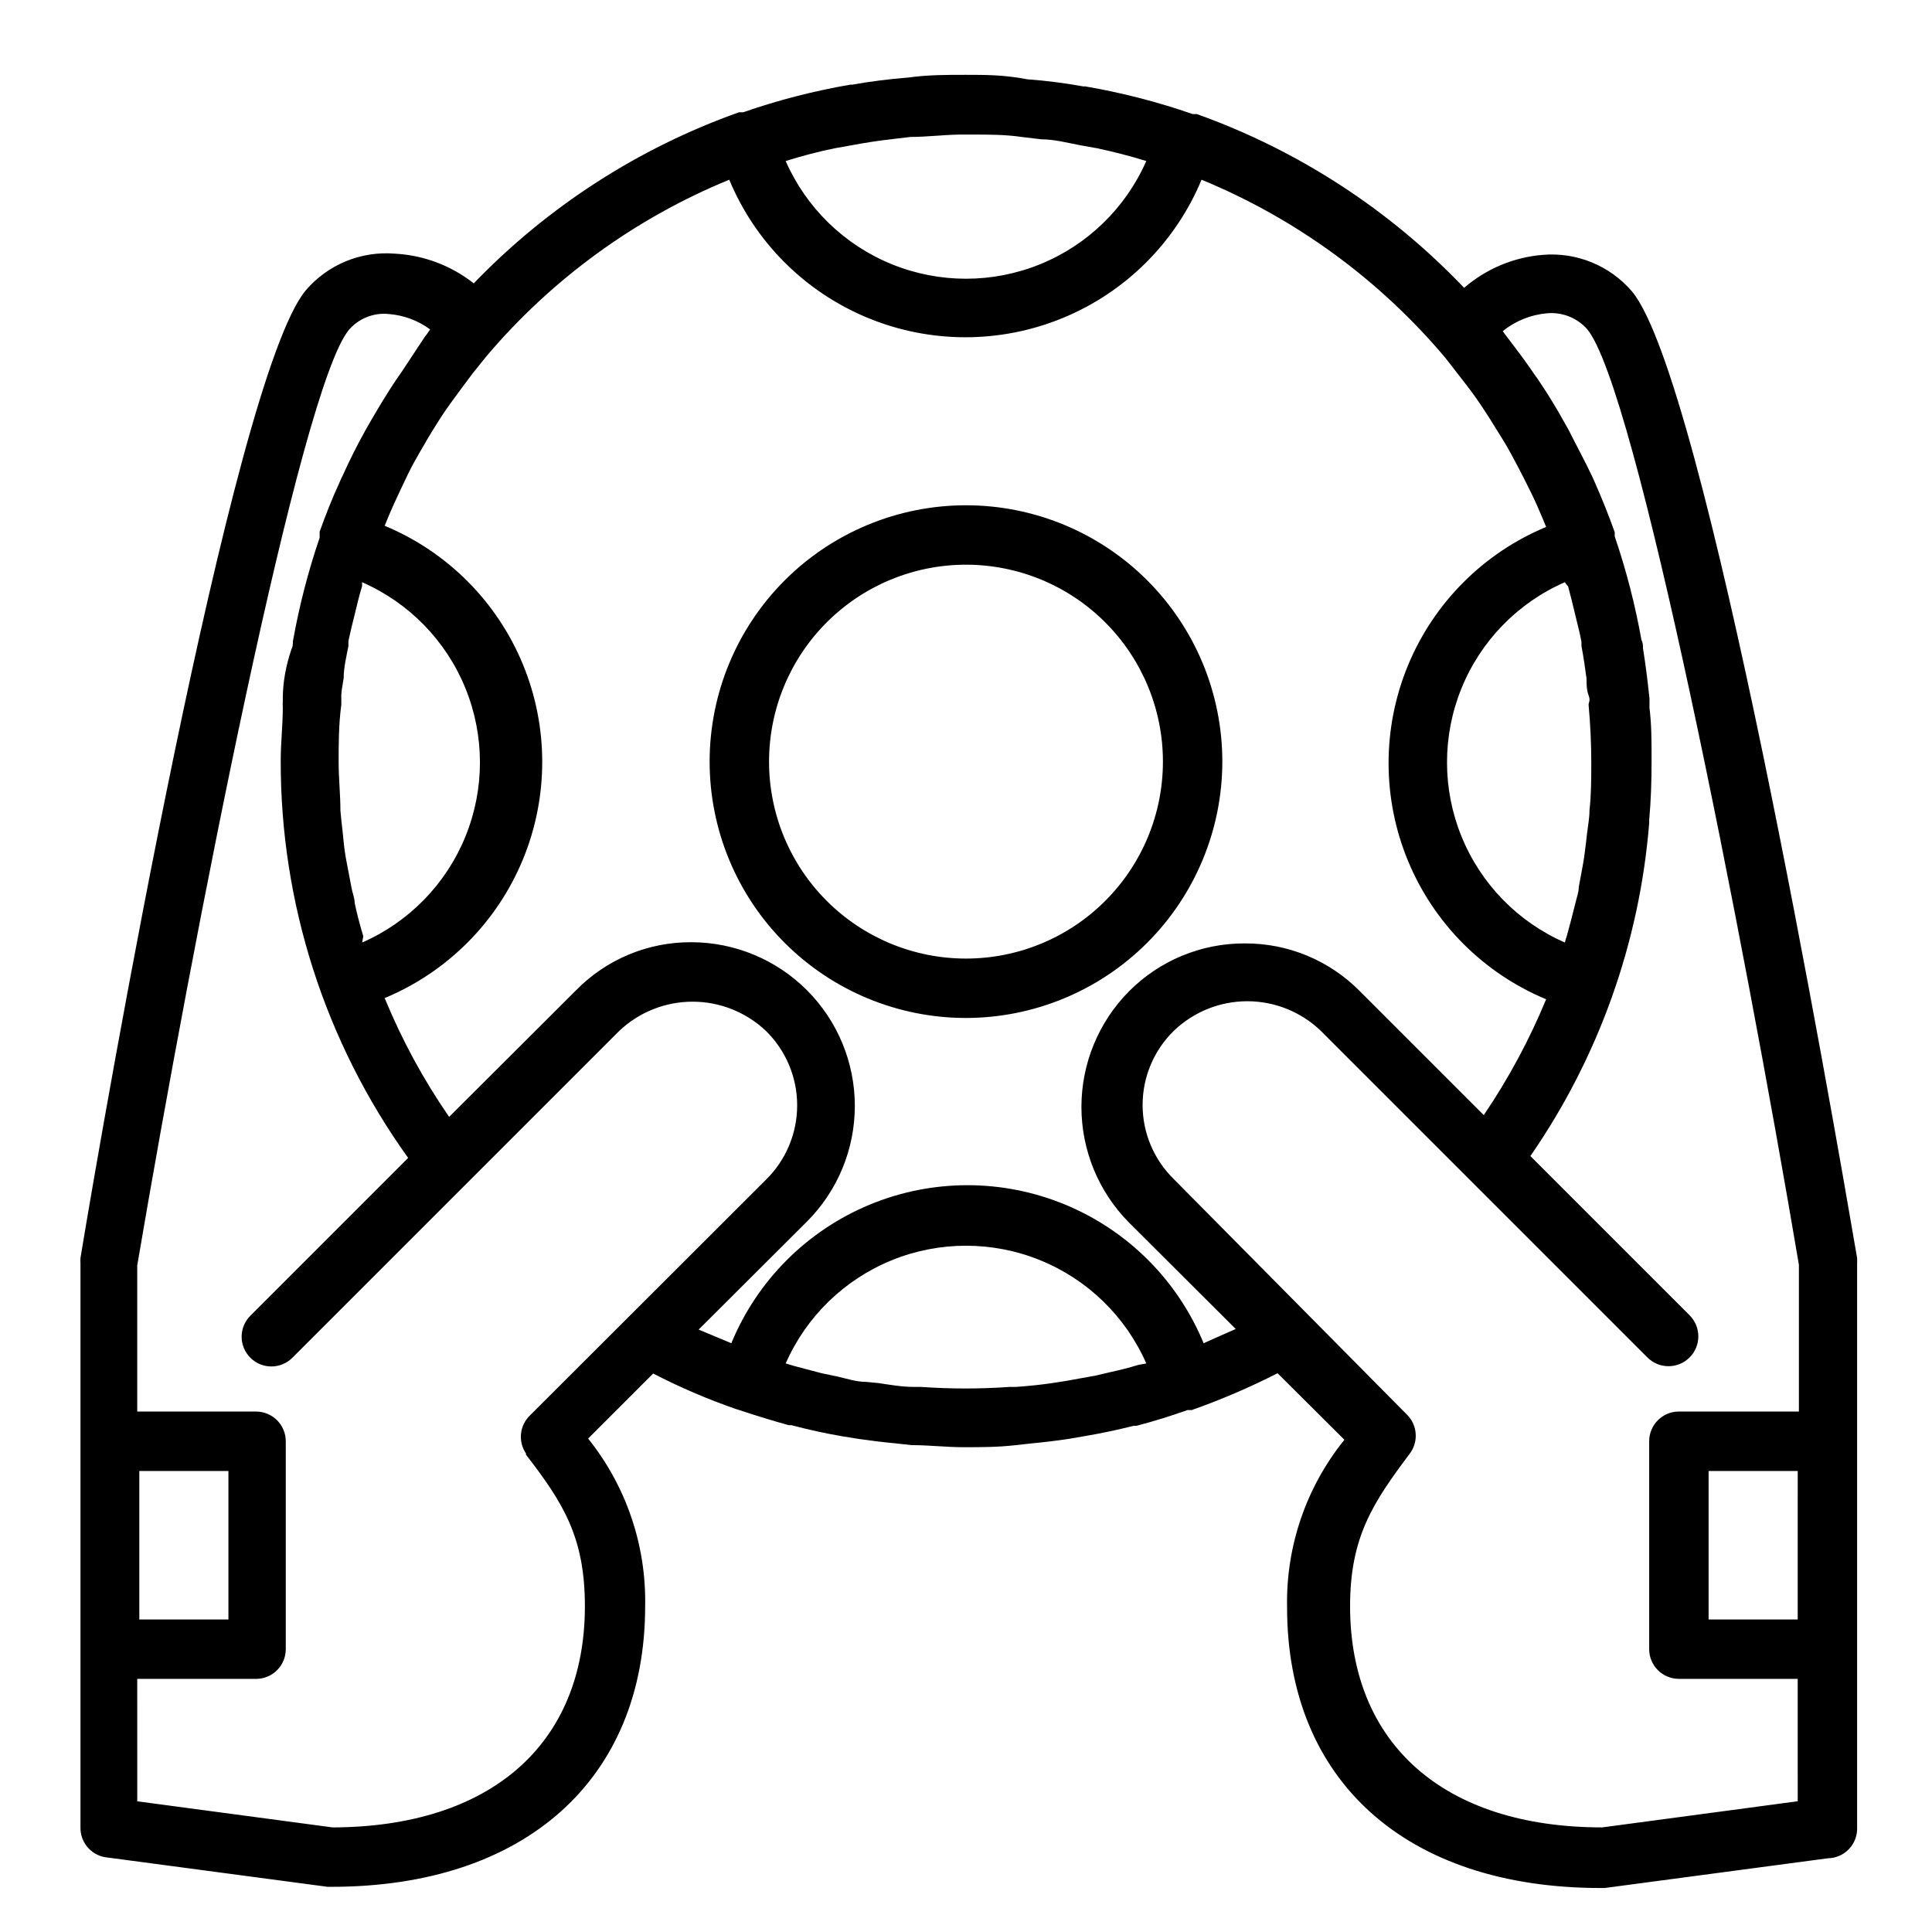
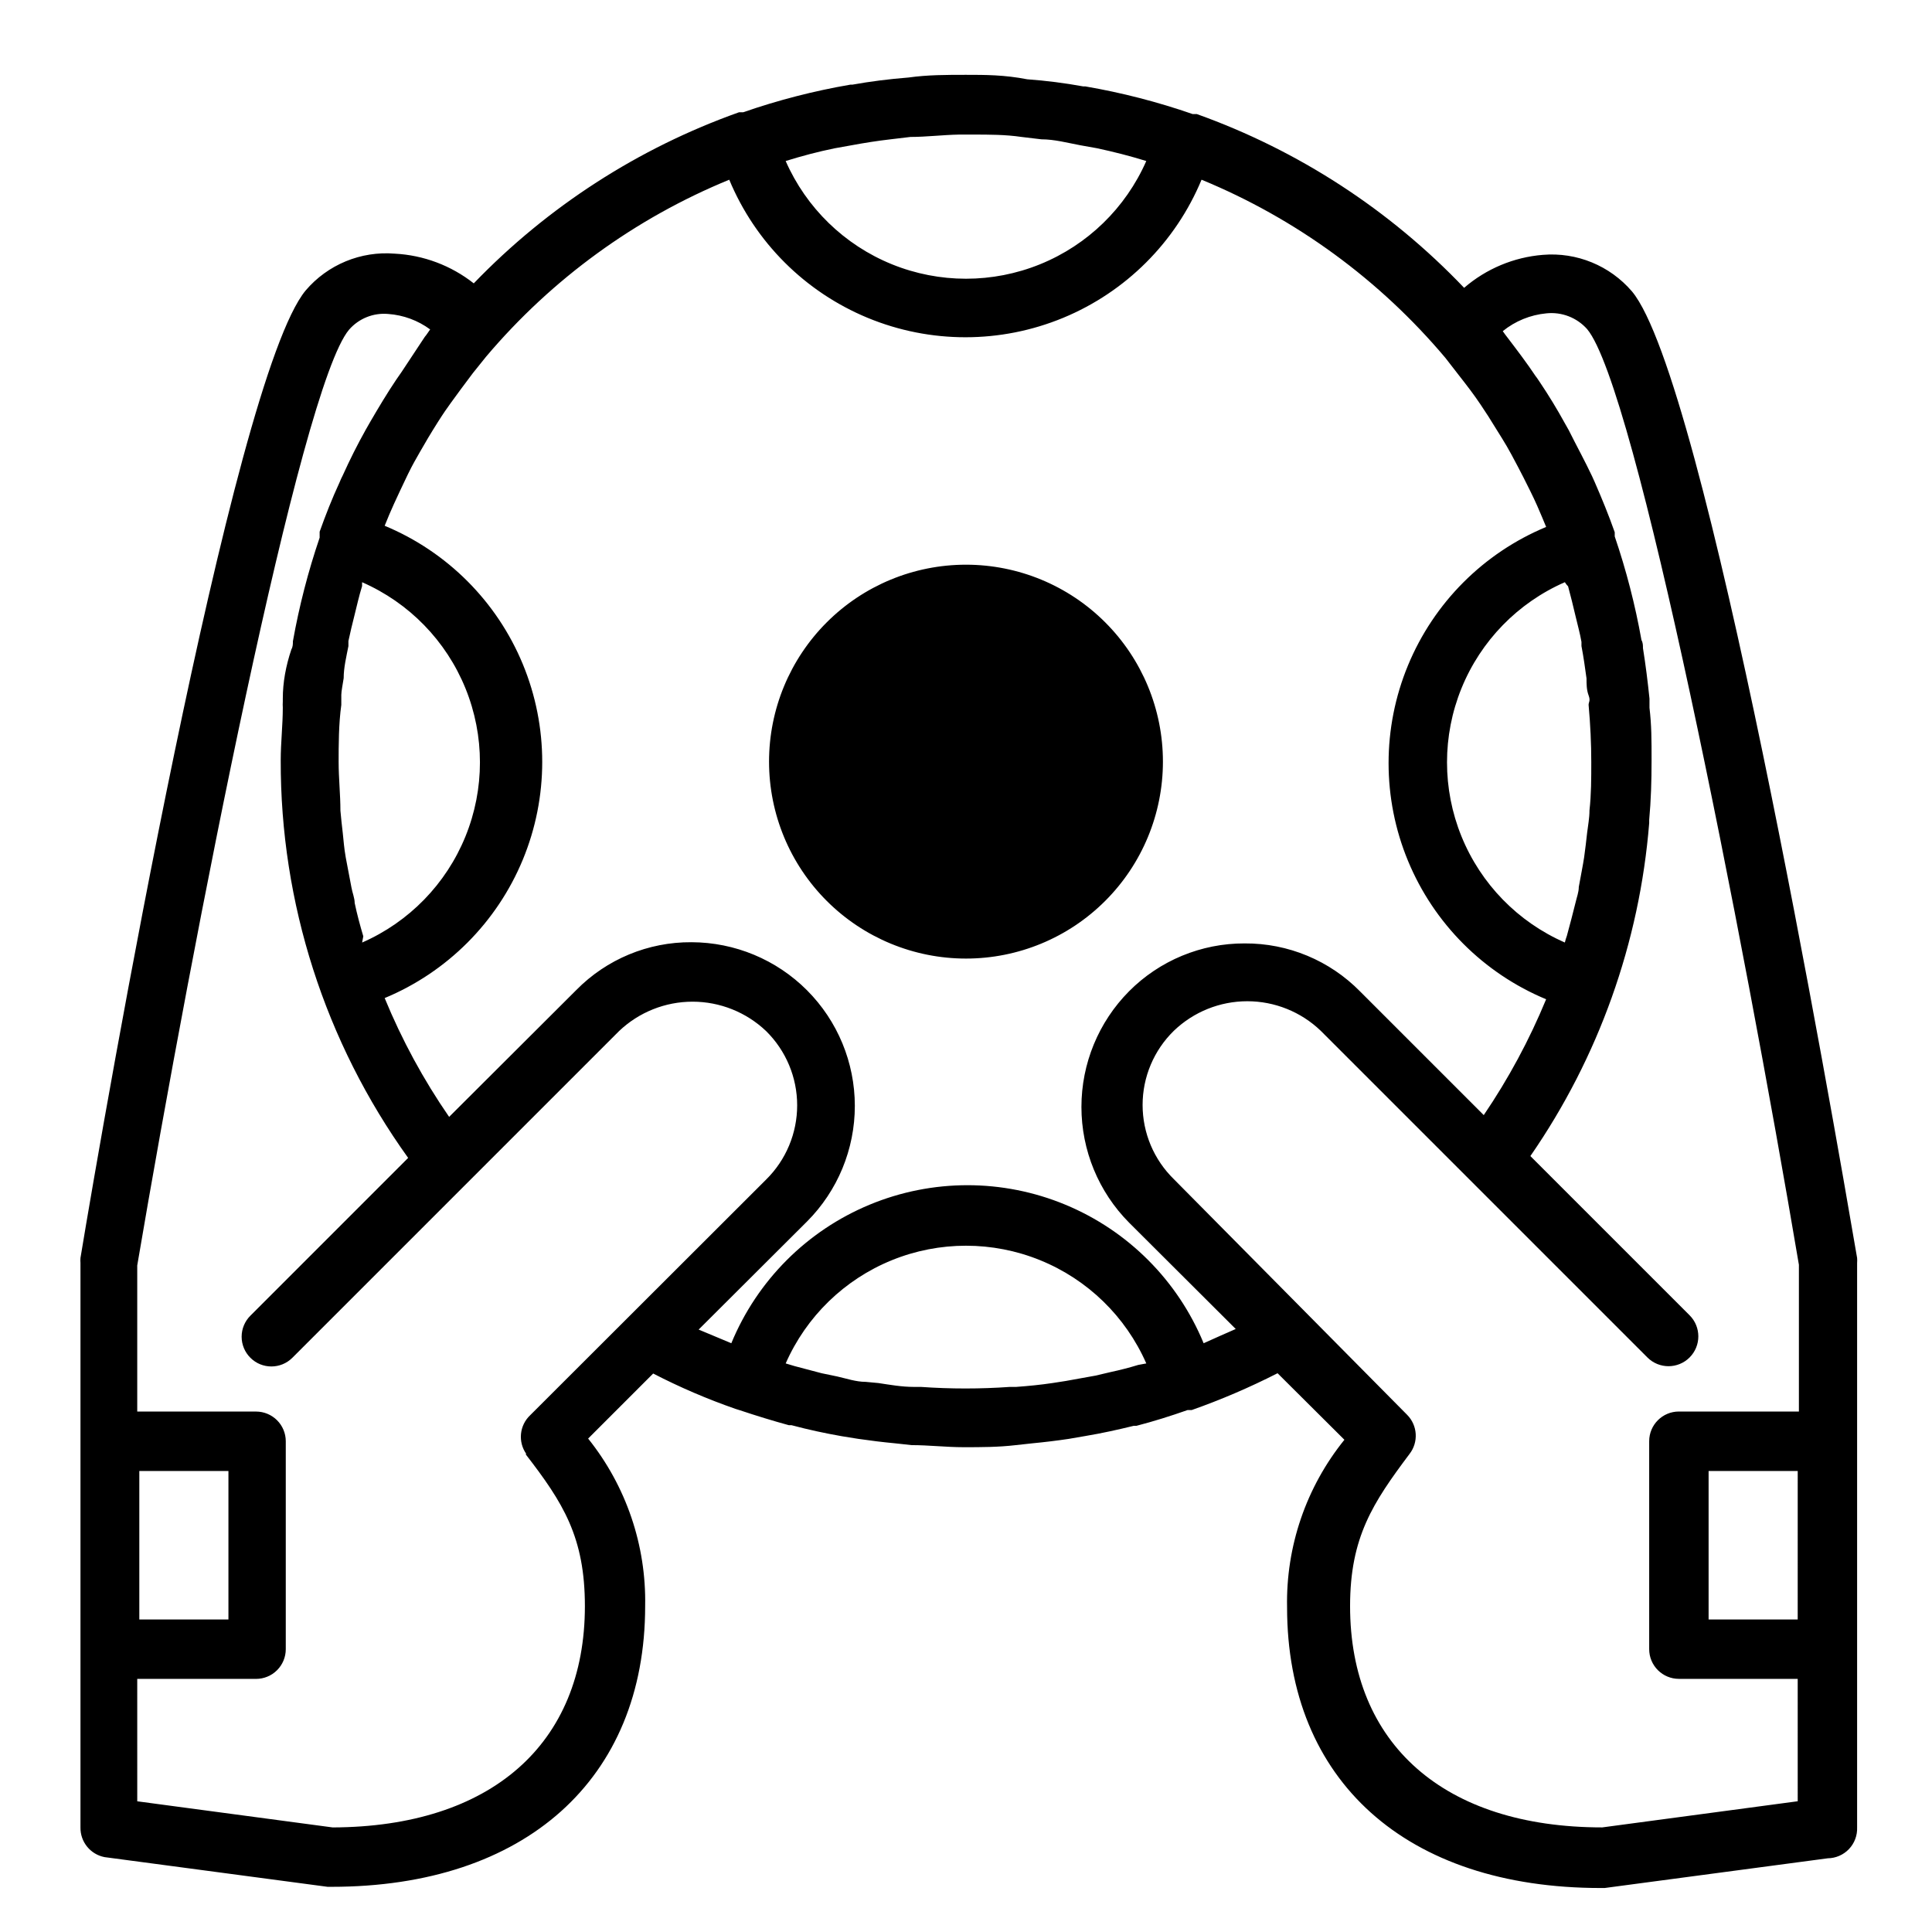
<svg xmlns="http://www.w3.org/2000/svg" fill="#000000" width="800px" height="800px" version="1.1" viewBox="144 144 512 512">
-   <path d="m467.93 345.84c0-18.02-7.156-35.297-19.898-48.039-12.738-12.738-30.02-19.898-48.035-19.898-18.02 0-35.297 7.16-48.039 19.898-12.742 12.742-19.898 30.02-19.898 48.039 0 18.016 7.156 35.297 19.898 48.035 12.742 12.742 30.02 19.898 48.039 19.898 18.008-0.02 35.277-7.184 48.012-19.918 12.738-12.738 19.902-30.004 19.922-48.016zm-67.934 52.191c-13.844 0-27.117-5.5-36.906-15.289-9.789-9.785-15.285-23.062-15.285-36.902 0-13.844 5.496-27.117 15.285-36.906 9.789-9.789 23.062-15.285 36.906-15.285 13.84 0 27.117 5.496 36.902 15.285 9.789 9.789 15.289 23.062 15.289 36.906 0 13.84-5.5 27.117-15.289 36.902-9.785 9.789-23.062 15.289-36.902 15.289zm236.16 79.348c-6.613-38.652-40.227-232.86-59.672-256.16v0.004c-5.859-6.836-14.645-10.438-23.613-9.684-7.707 0.625-15.012 3.688-20.863 8.738-19.699-20.668-43.961-36.438-70.848-46.051h-1.102c-9.258-3.215-18.762-5.664-28.418-7.324h-0.551c-4.879-0.891-9.84-1.523-14.879-1.891-6.062-1.18-11.098-1.18-16.215-1.18s-10.156 0-15.191 0.707c-5.246 0.418-10.207 1.051-14.879 1.891h-0.551l-0.004 0.004c-9.656 1.656-19.16 4.106-28.418 7.32h-1.102c-26.629 9.465-50.691 24.984-70.297 45.34-5.996-4.727-13.312-7.477-20.938-7.871-8.984-0.734-17.773 2.898-23.617 9.762-19.523 23.539-53.293 217.74-59.672 256.39-0.035 0.445-0.035 0.895 0 1.34v149.57c-0.066 3.824 2.621 7.144 6.379 7.871l59.117 7.871h1.023c51.324 0 83.129-28.496 83.129-74.391 0.312-16.113-5.039-31.824-15.113-44.398l17.238-17.238c7.039 3.637 14.324 6.766 21.805 9.367l1.258 0.395c4.25 1.418 8.582 2.754 12.91 3.938h0.707c4.41 1.18 8.816 2.125 13.305 2.914l4.41 0.707c3.227 0.473 6.453 0.867 9.762 1.18l4.328 0.473c4.566 0 9.133 0.551 13.777 0.551 4.644 0 9.211 0 13.855-0.551l4.328-0.473c3.305-0.316 6.535-0.707 9.684-1.18l4.566-0.789c4.25-0.707 8.5-1.652 12.676-2.676h0.707c4.566-1.18 9.055-2.598 13.539-4.172h1.102v-0.004c7.793-2.746 15.395-6.008 22.75-9.758l17.711 17.633h0.004c-10.137 12.547-15.516 28.27-15.195 44.398 0 45.895 31.488 74.391 83.129 74.391h1.023l59.117-7.871 0.004-0.004c2.129-0.02 4.16-0.898 5.629-2.441s2.25-3.617 2.164-5.742v-149.57c0.035-0.445 0.035-0.895 0-1.34zm-15.746 95.805h-23.613v-39.359h23.617zm-255.13-389.9 4.41-0.789c3.387-0.629 6.848-1.18 10.312-1.574l5.273-0.629c4.25 0 8.582-0.551 12.91-0.629h3.621c4.328 0 8.66 0 12.91 0.629l5.273 0.629c3.465 0 6.926 0.945 10.312 1.574l4.41 0.789c4.41 0.945 8.738 2.047 13.066 3.387-5.465 12.438-15.562 22.254-28.152 27.363s-26.672 5.109-39.262 0c-12.586-5.109-22.688-14.926-28.152-27.363 4.332-1.34 8.422-2.441 13.066-3.387zm-184.36 350.54h23.617v39.359h-23.617zm102.34-4.488c9.996 12.91 15.742 22.043 15.742 40.305 0 36.605-24.953 58.488-66.832 58.648l-51.797-6.926-0.004-32.438h31.488c2.09 0 4.09-0.828 5.566-2.305 1.477-1.477 2.309-3.477 2.309-5.566v-55.105c0-2.086-0.832-4.09-2.309-5.566-1.477-1.473-3.477-2.305-5.566-2.305h-31.488v-38.73c14.957-88.008 43.219-232.62 56.129-247.97 2.59-2.981 6.457-4.531 10.391-4.172 4.012 0.289 7.863 1.707 11.102 4.094-0.473 0.629-0.867 1.34-1.418 1.969-1.996 2.992-4.043 6.086-6.141 9.289l-1.418 2.047c-2.441 3.621-4.644 7.32-6.848 11.098l-1.258 2.203c-2.203 3.938-4.172 7.871-6.062 12.043v0.004c-0.32 0.613-0.609 1.246-0.867 1.891-1.969 4.25-3.699 8.66-5.273 13.066v0.473 1.102c-3.051 8.965-5.422 18.148-7.086 27.473 0 0.707 0 1.418-0.395 2.125-1.492 4.41-2.281 8.816-2.281 13.066v0.789c-0.035 0.523-0.035 1.051 0 1.574 0 4.644-0.551 9.289-0.551 13.934-0.105 37.812 11.711 74.695 33.77 105.41l-41.797 41.801c-1.492 1.477-2.332 3.488-2.332 5.59 0 2.098 0.84 4.109 2.332 5.59 3.07 3.051 8.027 3.051 11.098 0l86.594-86.594c5.254-5 12.227-7.789 19.48-7.789s14.23 2.789 19.484 7.789c5.269 5.191 8.234 12.281 8.234 19.68 0 7.398-2.965 14.488-8.234 19.68l-62.504 62.426c-2.875 2.695-3.312 7.102-1.023 10.312zm-42.984-137.21c-0.867-2.914-1.652-5.824-2.281-8.816 0-1.34-0.629-2.754-0.867-4.172-0.234-1.418-1.023-5.195-1.496-7.871s-0.551-4.328-0.789-6.453c-0.234-2.125-0.473-4.016-0.629-5.984 0-4.25-0.473-8.582-0.473-12.91s0-10.078 0.707-15.113v-2.676c0-0.867 0.395-2.914 0.629-4.41 0-2.832 0.707-5.668 1.258-8.5v-1.34c0.473-2.281 1.023-4.488 1.574-6.691s1.258-5.352 2.047-7.871v-1.023h0.008c12.445 5.445 22.273 15.531 27.387 28.117 5.117 12.582 5.117 26.668 0 39.25-5.113 12.586-14.941 22.676-27.387 28.121zm205.38 113.59c-2.414 0.734-4.856 1.363-7.32 1.891l-4.016 0.945-7.871 1.418-3.543 0.551c-3.148 0.473-6.375 0.789-9.605 1.023h-1.652c-7.863 0.555-15.754 0.555-23.617 0h-1.891c-3.148 0-6.219-0.551-9.367-1.023l-3.383-0.316c-2.519 0-5.039-0.867-7.477-1.418l-4.172-0.867-7.164-1.891-2.363-0.707v0.004c5.465-12.441 15.566-22.258 28.152-27.367 12.59-5.109 26.672-5.109 39.262 0 12.59 5.109 22.688 14.926 28.152 27.367zm17.32-5.746c-6.859-16.617-20.043-29.828-36.648-36.715-16.605-6.887-35.266-6.887-51.871 0-16.605 6.887-29.793 20.098-36.648 36.715l-8.66-3.621 28.734-28.652c8.109-8.137 12.66-19.152 12.656-30.637-0.004-11.484-4.562-22.5-12.676-30.629s-19.117-12.707-30.602-12.734c-11.477-0.078-22.496 4.496-30.543 12.676l-33.695 33.613c-6.801-9.855-12.531-20.41-17.082-31.488 16.578-6.894 29.746-20.082 36.609-36.676 6.859-16.59 6.859-35.223 0-51.816-6.863-16.59-20.031-29.777-36.609-36.672 0.789-1.969 1.574-3.856 2.441-5.746 0.867-1.891 2.363-5.117 3.699-7.871 1.34-2.754 2.125-4.016 3.227-5.984 1.102-1.969 3.07-5.273 4.723-7.871 1.652-2.598 2.281-3.465 3.465-5.117 1.18-1.652 3.856-5.273 5.824-7.871l3.543-4.41h0.004c17.391-20.555 39.48-36.621 64.391-46.84 6.894 16.578 20.086 29.742 36.676 36.605s35.227 6.863 51.816 0 29.781-20.027 36.672-36.605c25.031 10.316 47.199 26.52 64.633 47.234l3.543 4.566c1.969 2.519 3.938 5.039 5.824 7.871 1.891 2.832 2.281 3.465 3.387 5.273 1.102 1.812 3.227 5.039 4.723 7.871 1.496 2.832 2.203 4.094 3.227 6.141 1.023 2.047 2.519 4.961 3.621 7.477 1.102 2.519 1.574 3.699 2.363 5.59h-0.004c-16.578 6.894-29.742 20.086-36.605 36.676-6.863 16.59-6.863 35.227 0 51.816 6.863 16.59 20.027 29.781 36.605 36.676-4.445 10.773-9.984 21.059-16.531 30.699l-32.746-32.746c-8.059-8.223-19.109-12.824-30.621-12.754-11.492-0.039-22.52 4.527-30.625 12.676-8.09 8.152-12.629 19.172-12.629 30.66 0 11.484 4.539 22.508 12.629 30.66l28.262 28.184c-2.676 1.18-5.746 2.519-8.5 3.777zm96.586-200.58c0.707 2.598 1.34 5.195 1.969 7.871s1.18 4.566 1.574 6.848v1.102c0.551 2.832 0.945 5.746 1.34 8.582 0 1.496 0 2.992 0.551 4.488 0.551 1.496 0 1.73 0 2.519 0.473 5.246 0.707 10.285 0.707 15.113 0 4.328 0 8.582-0.473 12.832 0 2.047-0.395 4.016-0.629 5.984-0.234 1.969-0.473 4.328-0.789 6.453s-0.945 5.195-1.418 7.871c0 1.418-0.551 2.754-0.867 4.172-0.707 2.914-1.496 5.824-2.281 8.738h0.004c-0.219 0.594-0.402 1.195-0.551 1.812-12.445-5.445-22.273-15.535-27.391-28.121-5.113-12.582-5.113-26.668 0-39.25 5.117-12.586 14.945-22.672 27.391-28.117 0.242 0.398 0.535 0.77 0.863 1.102zm60.852 321.96-51.797 6.93c-41.879 0-66.832-22.043-66.832-58.648 0-18.262 6.062-27.395 15.742-40.305 2.438-3.129 2.168-7.582-0.629-10.391l-61.797-62.426c-5.309-5.172-8.301-12.27-8.301-19.68s2.992-14.508 8.301-19.68c5.234-5.016 12.199-7.812 19.445-7.812s14.211 2.797 19.445 7.812l86.594 86.594-0.004-0.004c3.086 3.09 8.094 3.09 11.18 0 3.086-3.086 3.086-8.09 0-11.176l-42.195-42.195c18.078-26.133 28.938-56.57 31.488-88.246v-0.867c0.473-5.117 0.629-10.234 0.629-15.742 0-5.512 0-9.289-0.551-13.934v-2.441c-0.473-4.566-1.023-8.973-1.73-13.383 0-0.707 0-1.418-0.395-2.125-1.664-9.32-4.031-18.508-7.086-27.473v-1.102c-1.574-4.488-3.387-8.895-5.273-13.227l-0.707-1.574c-1.969-4.172-4.016-7.871-6.219-12.281l-1.023-1.812c-2.047-3.727-4.25-7.348-6.613-10.863-0.395-0.551-0.707-1.102-1.102-1.574-2.363-3.543-4.879-6.848-7.398-10.156-0.473-0.551-0.867-1.18-1.34-1.812v0.008c3.305-2.684 7.332-4.324 11.57-4.723 4.059-0.426 8.07 1.125 10.785 4.172 12.91 15.352 41.25 159.96 56.129 247.97v38.887h-31.805c-4.348 0-7.871 3.523-7.871 7.871v55.105c0 2.09 0.828 4.09 2.305 5.566 1.477 1.477 3.481 2.305 5.566 2.305h31.488z" />
+   <path d="m467.93 345.84zm-67.934 52.191c-13.844 0-27.117-5.5-36.906-15.289-9.789-9.785-15.285-23.062-15.285-36.902 0-13.844 5.496-27.117 15.285-36.906 9.789-9.789 23.062-15.285 36.906-15.285 13.84 0 27.117 5.496 36.902 15.285 9.789 9.789 15.289 23.062 15.289 36.906 0 13.84-5.5 27.117-15.289 36.902-9.785 9.789-23.062 15.289-36.902 15.289zm236.16 79.348c-6.613-38.652-40.227-232.86-59.672-256.16v0.004c-5.859-6.836-14.645-10.438-23.613-9.684-7.707 0.625-15.012 3.688-20.863 8.738-19.699-20.668-43.961-36.438-70.848-46.051h-1.102c-9.258-3.215-18.762-5.664-28.418-7.324h-0.551c-4.879-0.891-9.84-1.523-14.879-1.891-6.062-1.18-11.098-1.18-16.215-1.18s-10.156 0-15.191 0.707c-5.246 0.418-10.207 1.051-14.879 1.891h-0.551l-0.004 0.004c-9.656 1.656-19.16 4.106-28.418 7.32h-1.102c-26.629 9.465-50.691 24.984-70.297 45.34-5.996-4.727-13.312-7.477-20.938-7.871-8.984-0.734-17.773 2.898-23.617 9.762-19.523 23.539-53.293 217.74-59.672 256.39-0.035 0.445-0.035 0.895 0 1.34v149.57c-0.066 3.824 2.621 7.144 6.379 7.871l59.117 7.871h1.023c51.324 0 83.129-28.496 83.129-74.391 0.312-16.113-5.039-31.824-15.113-44.398l17.238-17.238c7.039 3.637 14.324 6.766 21.805 9.367l1.258 0.395c4.25 1.418 8.582 2.754 12.91 3.938h0.707c4.41 1.18 8.816 2.125 13.305 2.914l4.41 0.707c3.227 0.473 6.453 0.867 9.762 1.18l4.328 0.473c4.566 0 9.133 0.551 13.777 0.551 4.644 0 9.211 0 13.855-0.551l4.328-0.473c3.305-0.316 6.535-0.707 9.684-1.18l4.566-0.789c4.25-0.707 8.5-1.652 12.676-2.676h0.707c4.566-1.18 9.055-2.598 13.539-4.172h1.102v-0.004c7.793-2.746 15.395-6.008 22.75-9.758l17.711 17.633h0.004c-10.137 12.547-15.516 28.27-15.195 44.398 0 45.895 31.488 74.391 83.129 74.391h1.023l59.117-7.871 0.004-0.004c2.129-0.02 4.16-0.898 5.629-2.441s2.25-3.617 2.164-5.742v-149.57c0.035-0.445 0.035-0.895 0-1.34zm-15.746 95.805h-23.613v-39.359h23.617zm-255.13-389.9 4.41-0.789c3.387-0.629 6.848-1.18 10.312-1.574l5.273-0.629c4.25 0 8.582-0.551 12.91-0.629h3.621c4.328 0 8.66 0 12.91 0.629l5.273 0.629c3.465 0 6.926 0.945 10.312 1.574l4.41 0.789c4.41 0.945 8.738 2.047 13.066 3.387-5.465 12.438-15.562 22.254-28.152 27.363s-26.672 5.109-39.262 0c-12.586-5.109-22.688-14.926-28.152-27.363 4.332-1.34 8.422-2.441 13.066-3.387zm-184.36 350.54h23.617v39.359h-23.617zm102.34-4.488c9.996 12.91 15.742 22.043 15.742 40.305 0 36.605-24.953 58.488-66.832 58.648l-51.797-6.926-0.004-32.438h31.488c2.09 0 4.09-0.828 5.566-2.305 1.477-1.477 2.309-3.477 2.309-5.566v-55.105c0-2.086-0.832-4.09-2.309-5.566-1.477-1.473-3.477-2.305-5.566-2.305h-31.488v-38.73c14.957-88.008 43.219-232.62 56.129-247.97 2.59-2.981 6.457-4.531 10.391-4.172 4.012 0.289 7.863 1.707 11.102 4.094-0.473 0.629-0.867 1.34-1.418 1.969-1.996 2.992-4.043 6.086-6.141 9.289l-1.418 2.047c-2.441 3.621-4.644 7.32-6.848 11.098l-1.258 2.203c-2.203 3.938-4.172 7.871-6.062 12.043v0.004c-0.32 0.613-0.609 1.246-0.867 1.891-1.969 4.25-3.699 8.66-5.273 13.066v0.473 1.102c-3.051 8.965-5.422 18.148-7.086 27.473 0 0.707 0 1.418-0.395 2.125-1.492 4.41-2.281 8.816-2.281 13.066v0.789c-0.035 0.523-0.035 1.051 0 1.574 0 4.644-0.551 9.289-0.551 13.934-0.105 37.812 11.711 74.695 33.77 105.41l-41.797 41.801c-1.492 1.477-2.332 3.488-2.332 5.59 0 2.098 0.84 4.109 2.332 5.59 3.07 3.051 8.027 3.051 11.098 0l86.594-86.594c5.254-5 12.227-7.789 19.48-7.789s14.23 2.789 19.484 7.789c5.269 5.191 8.234 12.281 8.234 19.68 0 7.398-2.965 14.488-8.234 19.68l-62.504 62.426c-2.875 2.695-3.312 7.102-1.023 10.312zm-42.984-137.21c-0.867-2.914-1.652-5.824-2.281-8.816 0-1.34-0.629-2.754-0.867-4.172-0.234-1.418-1.023-5.195-1.496-7.871s-0.551-4.328-0.789-6.453c-0.234-2.125-0.473-4.016-0.629-5.984 0-4.25-0.473-8.582-0.473-12.91s0-10.078 0.707-15.113v-2.676c0-0.867 0.395-2.914 0.629-4.41 0-2.832 0.707-5.668 1.258-8.5v-1.34c0.473-2.281 1.023-4.488 1.574-6.691s1.258-5.352 2.047-7.871v-1.023h0.008c12.445 5.445 22.273 15.531 27.387 28.117 5.117 12.582 5.117 26.668 0 39.25-5.113 12.586-14.941 22.676-27.387 28.121zm205.38 113.59c-2.414 0.734-4.856 1.363-7.32 1.891l-4.016 0.945-7.871 1.418-3.543 0.551c-3.148 0.473-6.375 0.789-9.605 1.023h-1.652c-7.863 0.555-15.754 0.555-23.617 0h-1.891c-3.148 0-6.219-0.551-9.367-1.023l-3.383-0.316c-2.519 0-5.039-0.867-7.477-1.418l-4.172-0.867-7.164-1.891-2.363-0.707v0.004c5.465-12.441 15.566-22.258 28.152-27.367 12.59-5.109 26.672-5.109 39.262 0 12.59 5.109 22.688 14.926 28.152 27.367zm17.32-5.746c-6.859-16.617-20.043-29.828-36.648-36.715-16.605-6.887-35.266-6.887-51.871 0-16.605 6.887-29.793 20.098-36.648 36.715l-8.66-3.621 28.734-28.652c8.109-8.137 12.66-19.152 12.656-30.637-0.004-11.484-4.562-22.5-12.676-30.629s-19.117-12.707-30.602-12.734c-11.477-0.078-22.496 4.496-30.543 12.676l-33.695 33.613c-6.801-9.855-12.531-20.41-17.082-31.488 16.578-6.894 29.746-20.082 36.609-36.676 6.859-16.59 6.859-35.223 0-51.816-6.863-16.59-20.031-29.777-36.609-36.672 0.789-1.969 1.574-3.856 2.441-5.746 0.867-1.891 2.363-5.117 3.699-7.871 1.34-2.754 2.125-4.016 3.227-5.984 1.102-1.969 3.07-5.273 4.723-7.871 1.652-2.598 2.281-3.465 3.465-5.117 1.18-1.652 3.856-5.273 5.824-7.871l3.543-4.41h0.004c17.391-20.555 39.48-36.621 64.391-46.84 6.894 16.578 20.086 29.742 36.676 36.605s35.227 6.863 51.816 0 29.781-20.027 36.672-36.605c25.031 10.316 47.199 26.52 64.633 47.234l3.543 4.566c1.969 2.519 3.938 5.039 5.824 7.871 1.891 2.832 2.281 3.465 3.387 5.273 1.102 1.812 3.227 5.039 4.723 7.871 1.496 2.832 2.203 4.094 3.227 6.141 1.023 2.047 2.519 4.961 3.621 7.477 1.102 2.519 1.574 3.699 2.363 5.59h-0.004c-16.578 6.894-29.742 20.086-36.605 36.676-6.863 16.59-6.863 35.227 0 51.816 6.863 16.59 20.027 29.781 36.605 36.676-4.445 10.773-9.984 21.059-16.531 30.699l-32.746-32.746c-8.059-8.223-19.109-12.824-30.621-12.754-11.492-0.039-22.52 4.527-30.625 12.676-8.09 8.152-12.629 19.172-12.629 30.66 0 11.484 4.539 22.508 12.629 30.66l28.262 28.184c-2.676 1.18-5.746 2.519-8.5 3.777zm96.586-200.58c0.707 2.598 1.34 5.195 1.969 7.871s1.18 4.566 1.574 6.848v1.102c0.551 2.832 0.945 5.746 1.34 8.582 0 1.496 0 2.992 0.551 4.488 0.551 1.496 0 1.73 0 2.519 0.473 5.246 0.707 10.285 0.707 15.113 0 4.328 0 8.582-0.473 12.832 0 2.047-0.395 4.016-0.629 5.984-0.234 1.969-0.473 4.328-0.789 6.453s-0.945 5.195-1.418 7.871c0 1.418-0.551 2.754-0.867 4.172-0.707 2.914-1.496 5.824-2.281 8.738h0.004c-0.219 0.594-0.402 1.195-0.551 1.812-12.445-5.445-22.273-15.535-27.391-28.121-5.113-12.582-5.113-26.668 0-39.25 5.117-12.586 14.945-22.672 27.391-28.117 0.242 0.398 0.535 0.77 0.863 1.102zm60.852 321.96-51.797 6.93c-41.879 0-66.832-22.043-66.832-58.648 0-18.262 6.062-27.395 15.742-40.305 2.438-3.129 2.168-7.582-0.629-10.391l-61.797-62.426c-5.309-5.172-8.301-12.27-8.301-19.68s2.992-14.508 8.301-19.68c5.234-5.016 12.199-7.812 19.445-7.812s14.211 2.797 19.445 7.812l86.594 86.594-0.004-0.004c3.086 3.09 8.094 3.09 11.18 0 3.086-3.086 3.086-8.09 0-11.176l-42.195-42.195c18.078-26.133 28.938-56.57 31.488-88.246v-0.867c0.473-5.117 0.629-10.234 0.629-15.742 0-5.512 0-9.289-0.551-13.934v-2.441c-0.473-4.566-1.023-8.973-1.73-13.383 0-0.707 0-1.418-0.395-2.125-1.664-9.32-4.031-18.508-7.086-27.473v-1.102c-1.574-4.488-3.387-8.895-5.273-13.227l-0.707-1.574c-1.969-4.172-4.016-7.871-6.219-12.281l-1.023-1.812c-2.047-3.727-4.25-7.348-6.613-10.863-0.395-0.551-0.707-1.102-1.102-1.574-2.363-3.543-4.879-6.848-7.398-10.156-0.473-0.551-0.867-1.18-1.34-1.812v0.008c3.305-2.684 7.332-4.324 11.57-4.723 4.059-0.426 8.07 1.125 10.785 4.172 12.91 15.352 41.25 159.96 56.129 247.97v38.887h-31.805c-4.348 0-7.871 3.523-7.871 7.871v55.105c0 2.09 0.828 4.09 2.305 5.566 1.477 1.477 3.481 2.305 5.566 2.305h31.488z" />
</svg>